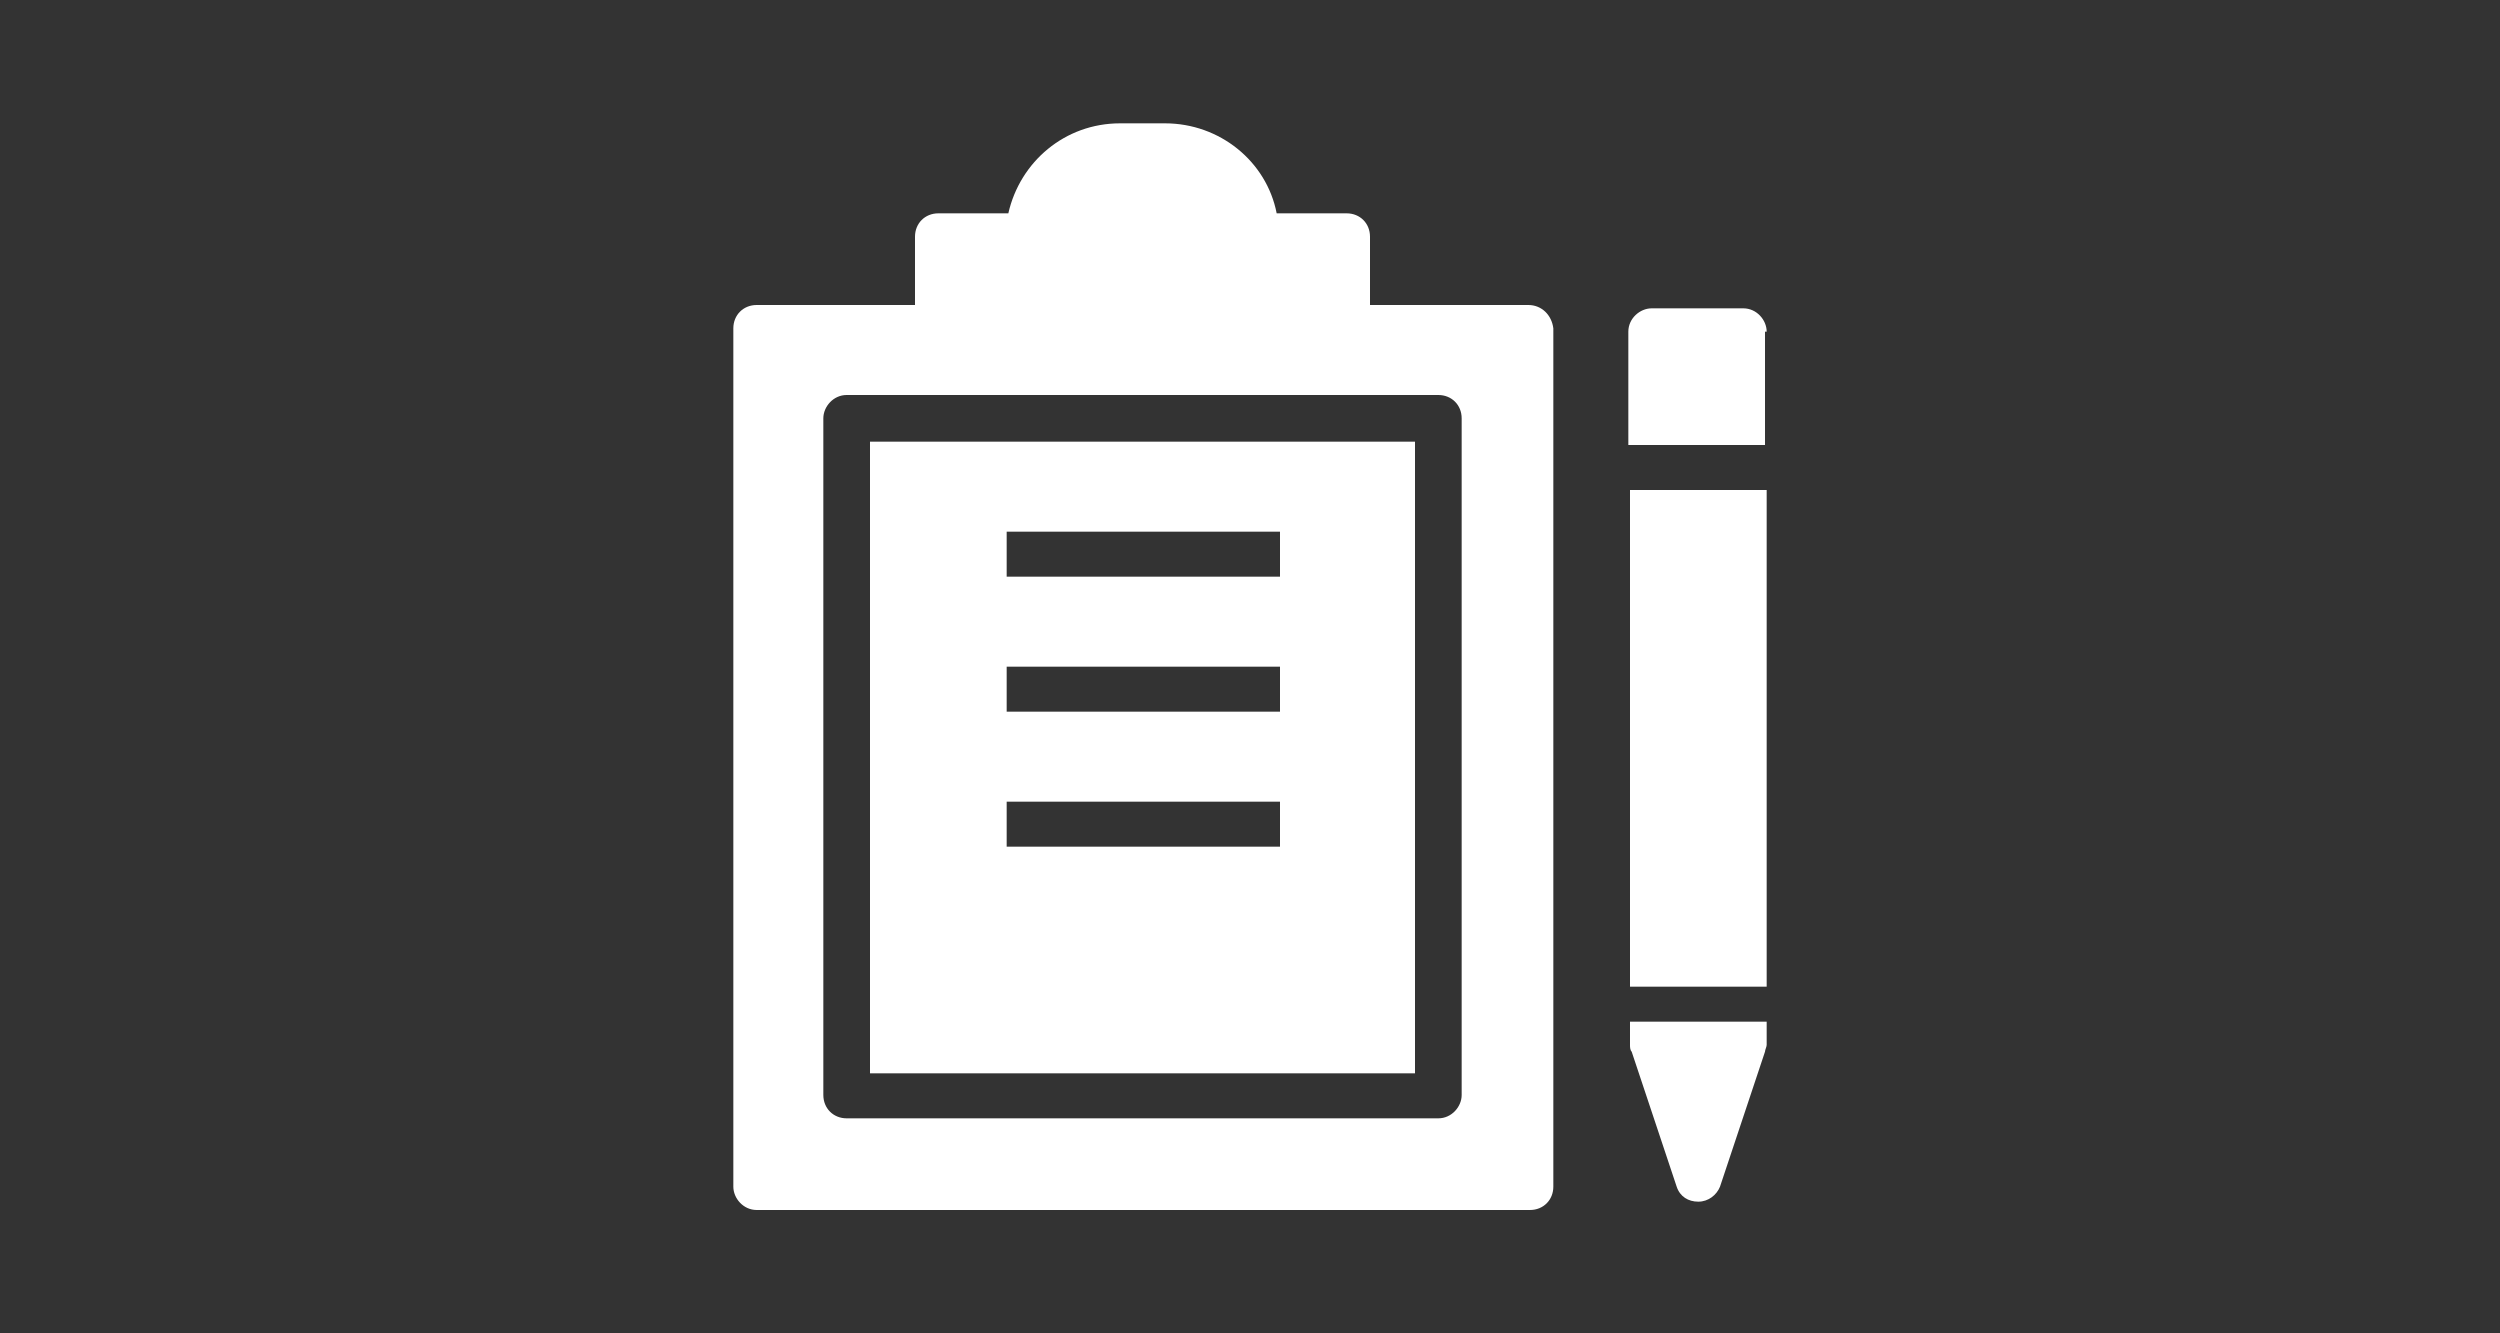
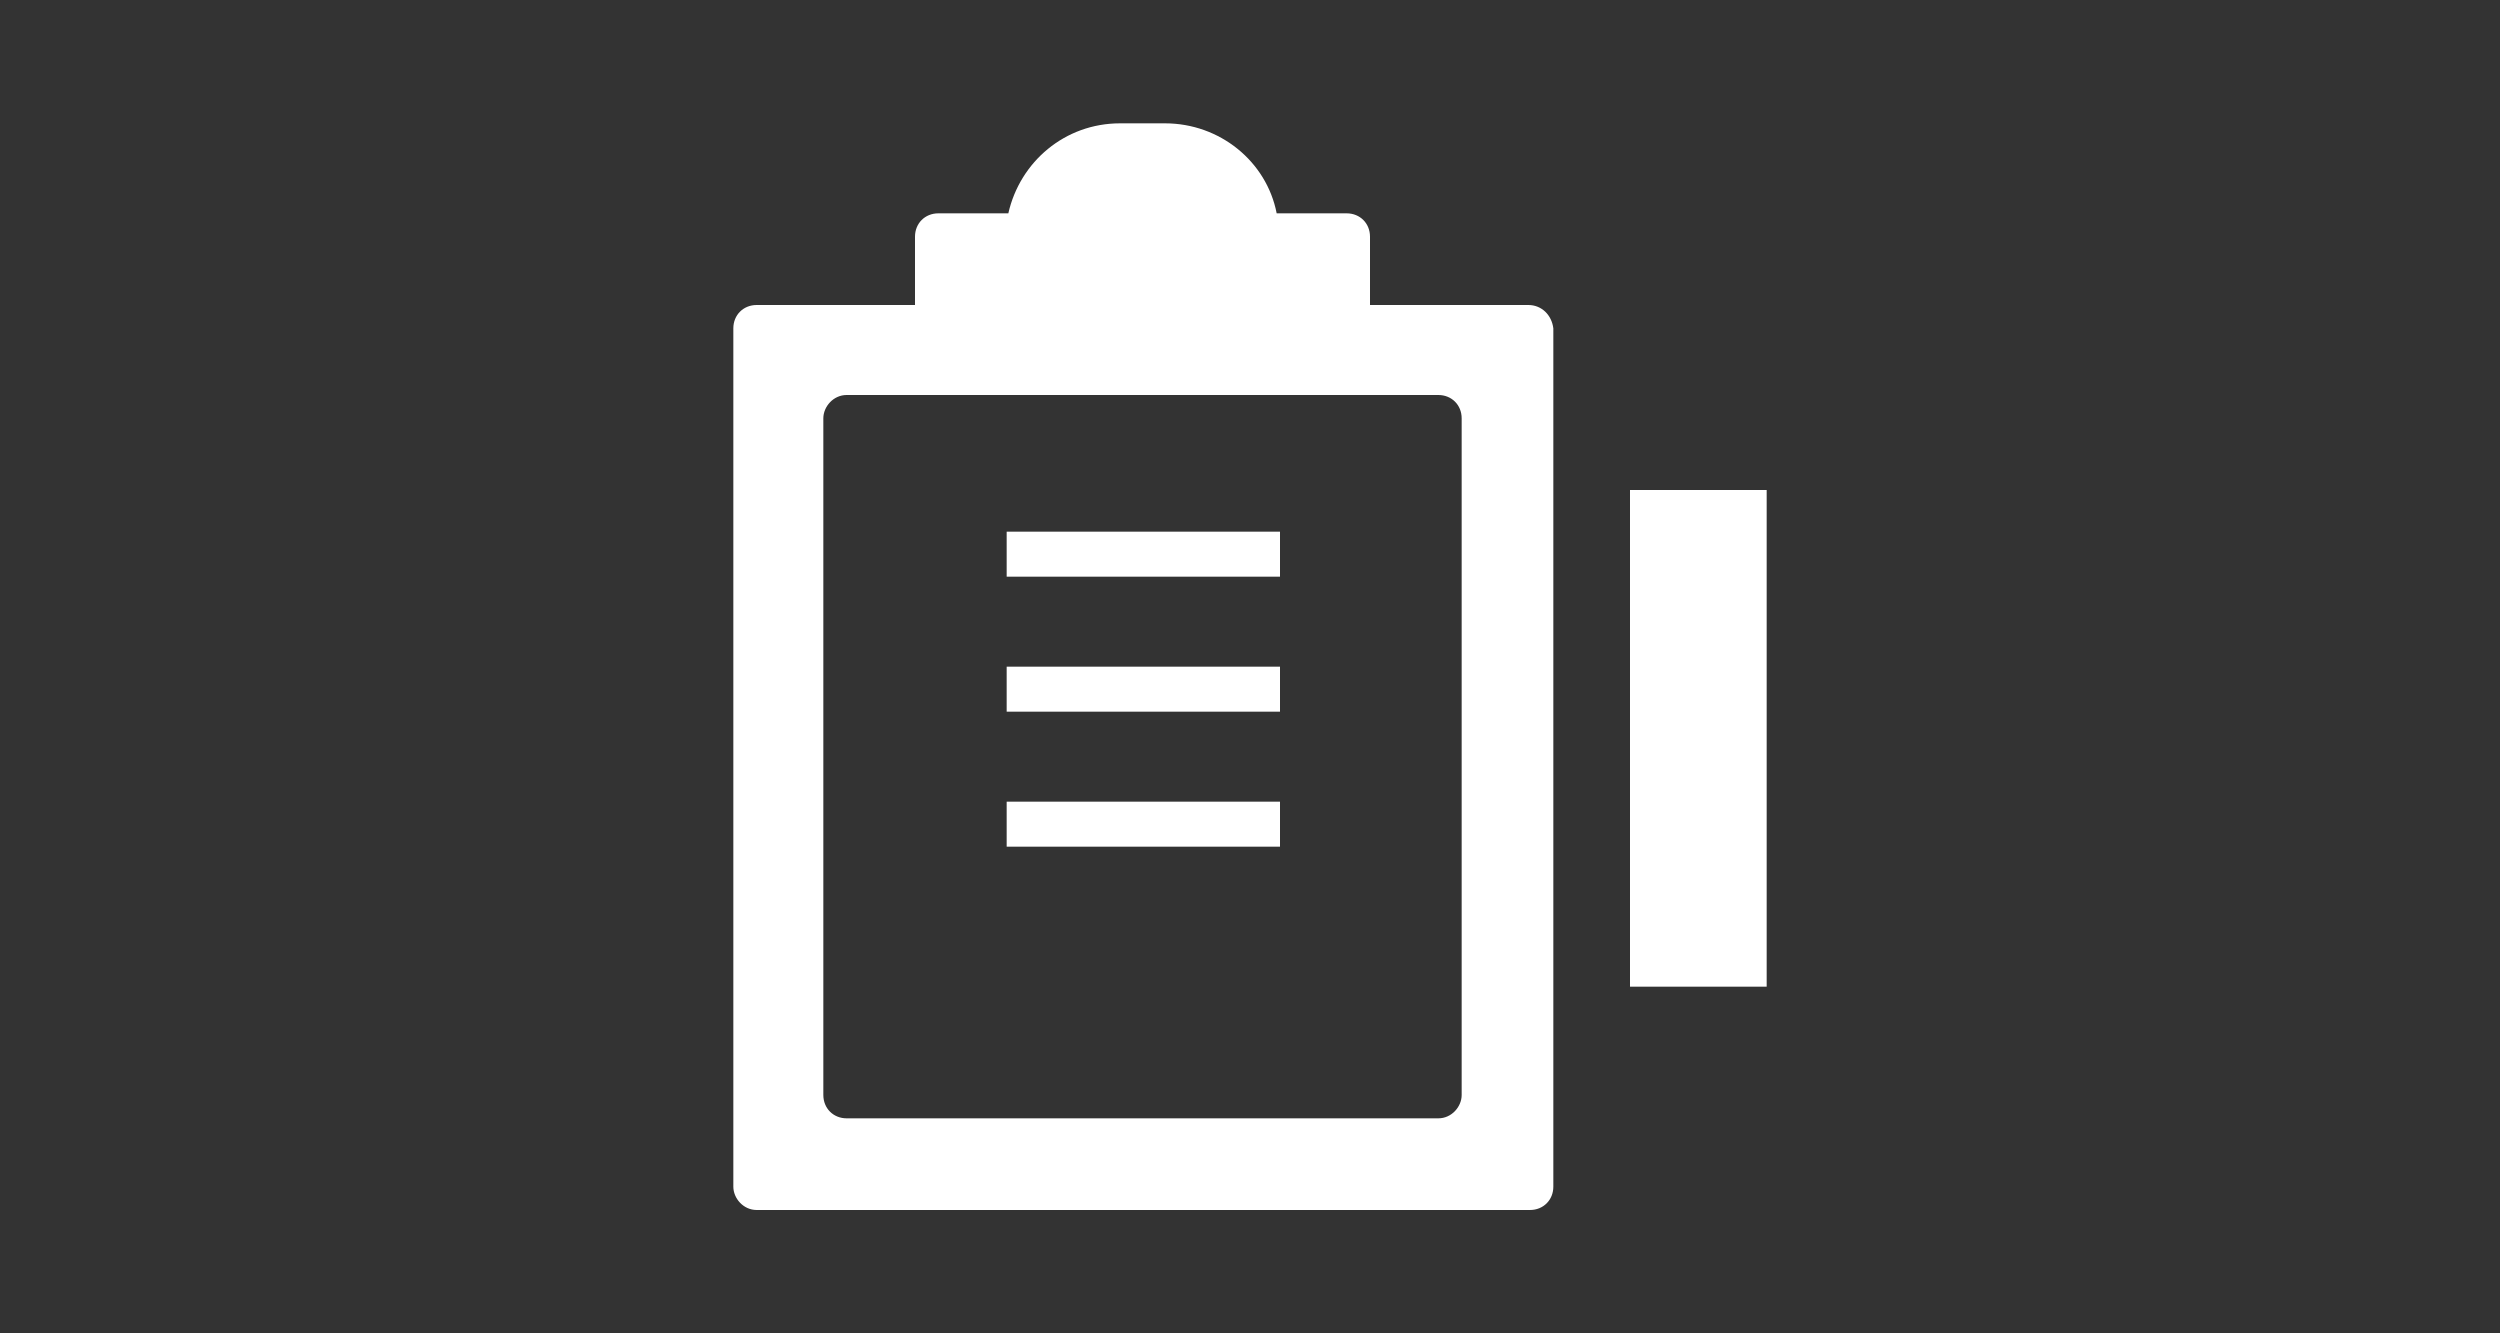
<svg xmlns="http://www.w3.org/2000/svg" version="1.1" id="Calque_1" x="0px" y="0px" viewBox="0 0 150 80" style="enable-background:new 0 0 150 80;" xml:space="preserve">
  <rect x="0" y="0" width="150" height="80" fill="#333333" stroke="none" />
  <style type="text/css">
	.st0{fill:#FFFFFF;}
</style>
  <path class="st0" d="M97.8,29.4h8.2v29.8h-8.2V29.4z" />
-   <path class="st0" d="M106,19.9c0-0.7-0.6-1.4-1.4-1.4h-5.5c-0.7,0-1.4,0.6-1.4,1.4v6.8h8.2v-6.8H106z" />
-   <path class="st0" d="M97.8,62.7c0,0.1,0,0.3,0.1,0.4l2.7,8.1c0.2,0.6,0.7,0.9,1.3,0.9c0.6,0,1.1-0.4,1.3-0.9l2.7-8.1  c0-0.1,0.1-0.3,0.1-0.4v-1.4h-8.2V62.7z" />
-   <path class="st0" d="M52.2,64.4h32.7V26.5H52.2V64.4z M60.4,31.9h16.4v2.7H60.4V31.9z M60.4,40h16.4v2.7H60.4V40z M60.4,48.1h16.4  v2.7H60.4V48.1z" />
+   <path class="st0" d="M52.2,64.4V26.5H52.2V64.4z M60.4,31.9h16.4v2.7H60.4V31.9z M60.4,40h16.4v2.7H60.4V40z M60.4,48.1h16.4  v2.7H60.4V48.1z" />
  <path class="st0" d="M91.7,18.3h-9.5v-4.1c0-0.8-0.6-1.4-1.4-1.4h-4.2c-0.6-3.1-3.4-5.4-6.7-5.4h-2.7c-3.3,0-6,2.3-6.7,5.4h-4.2  c-0.8,0-1.4,0.6-1.4,1.4v4.1h-9.5c-0.8,0-1.4,0.6-1.4,1.4v51.5c0,0.7,0.6,1.4,1.4,1.4h46.4c0.8,0,1.4-0.6,1.4-1.4V19.7  C93.1,18.9,92.5,18.3,91.7,18.3z M87.7,65.7c0,0.7-0.6,1.4-1.4,1.4H50.8c-0.8,0-1.4-0.6-1.4-1.4V25.1c0-0.7,0.6-1.4,1.4-1.4h35.5  c0.8,0,1.4,0.6,1.4,1.4L87.7,65.7z" />
</svg>